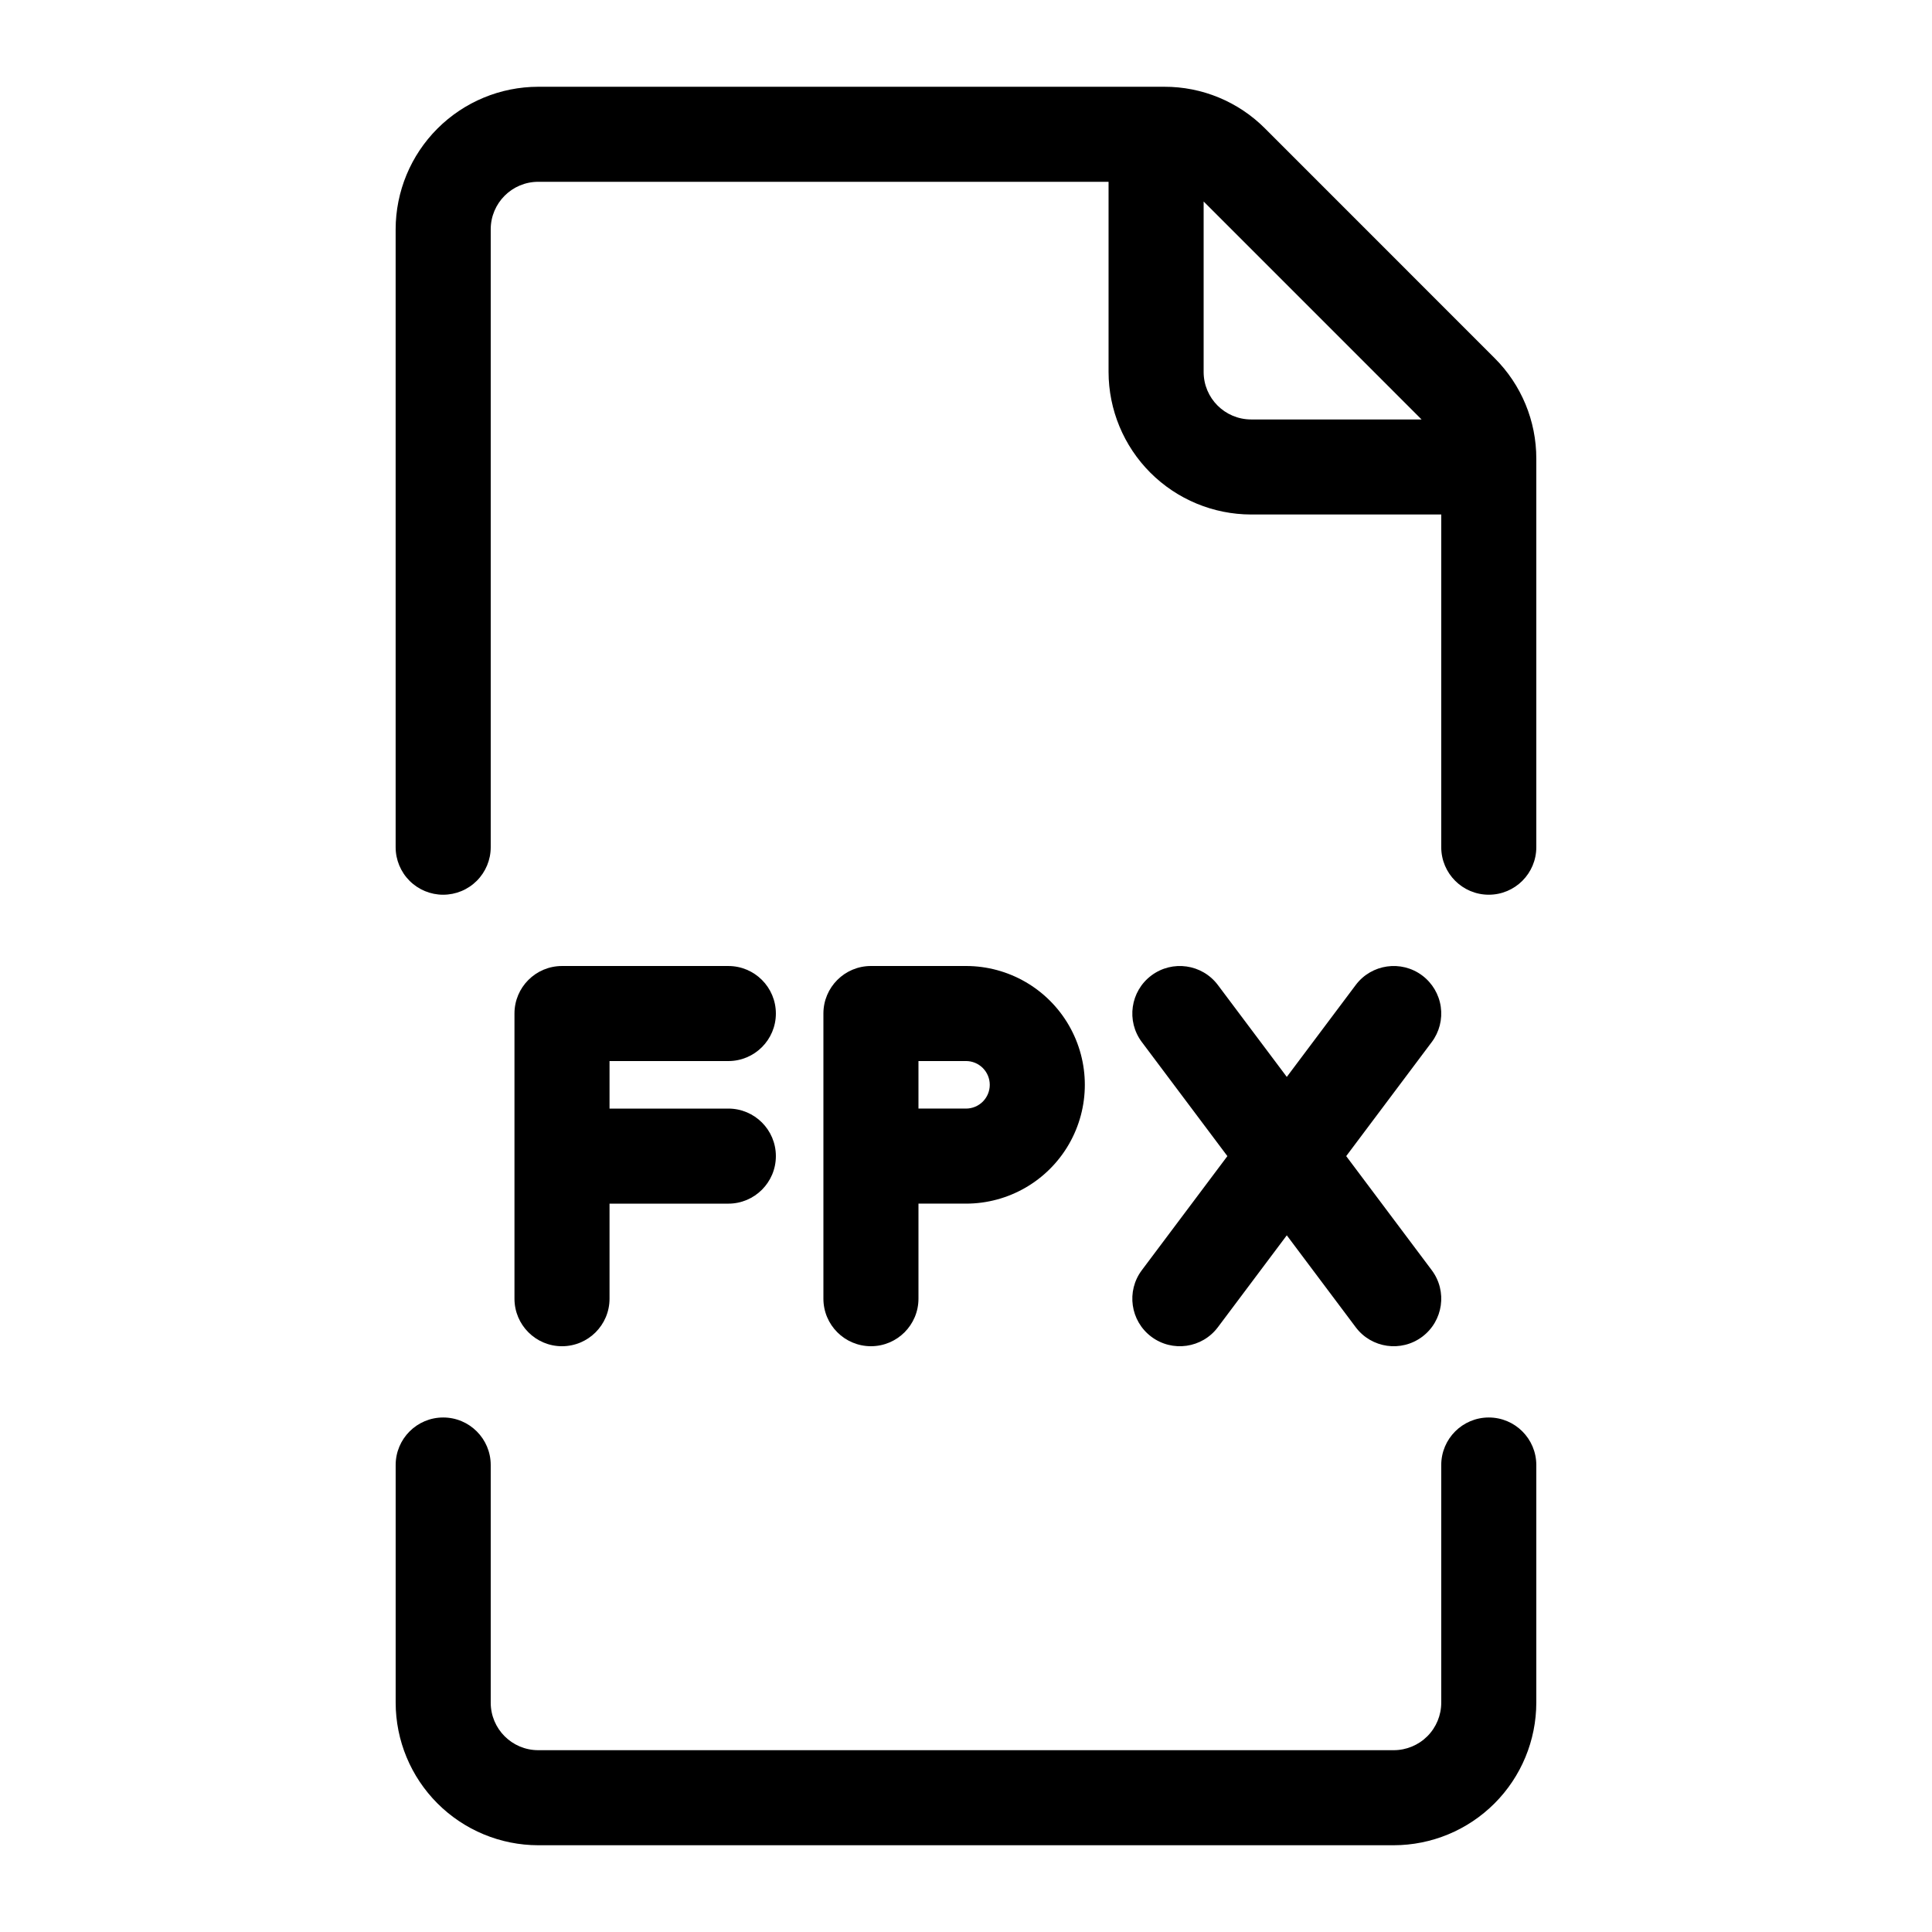
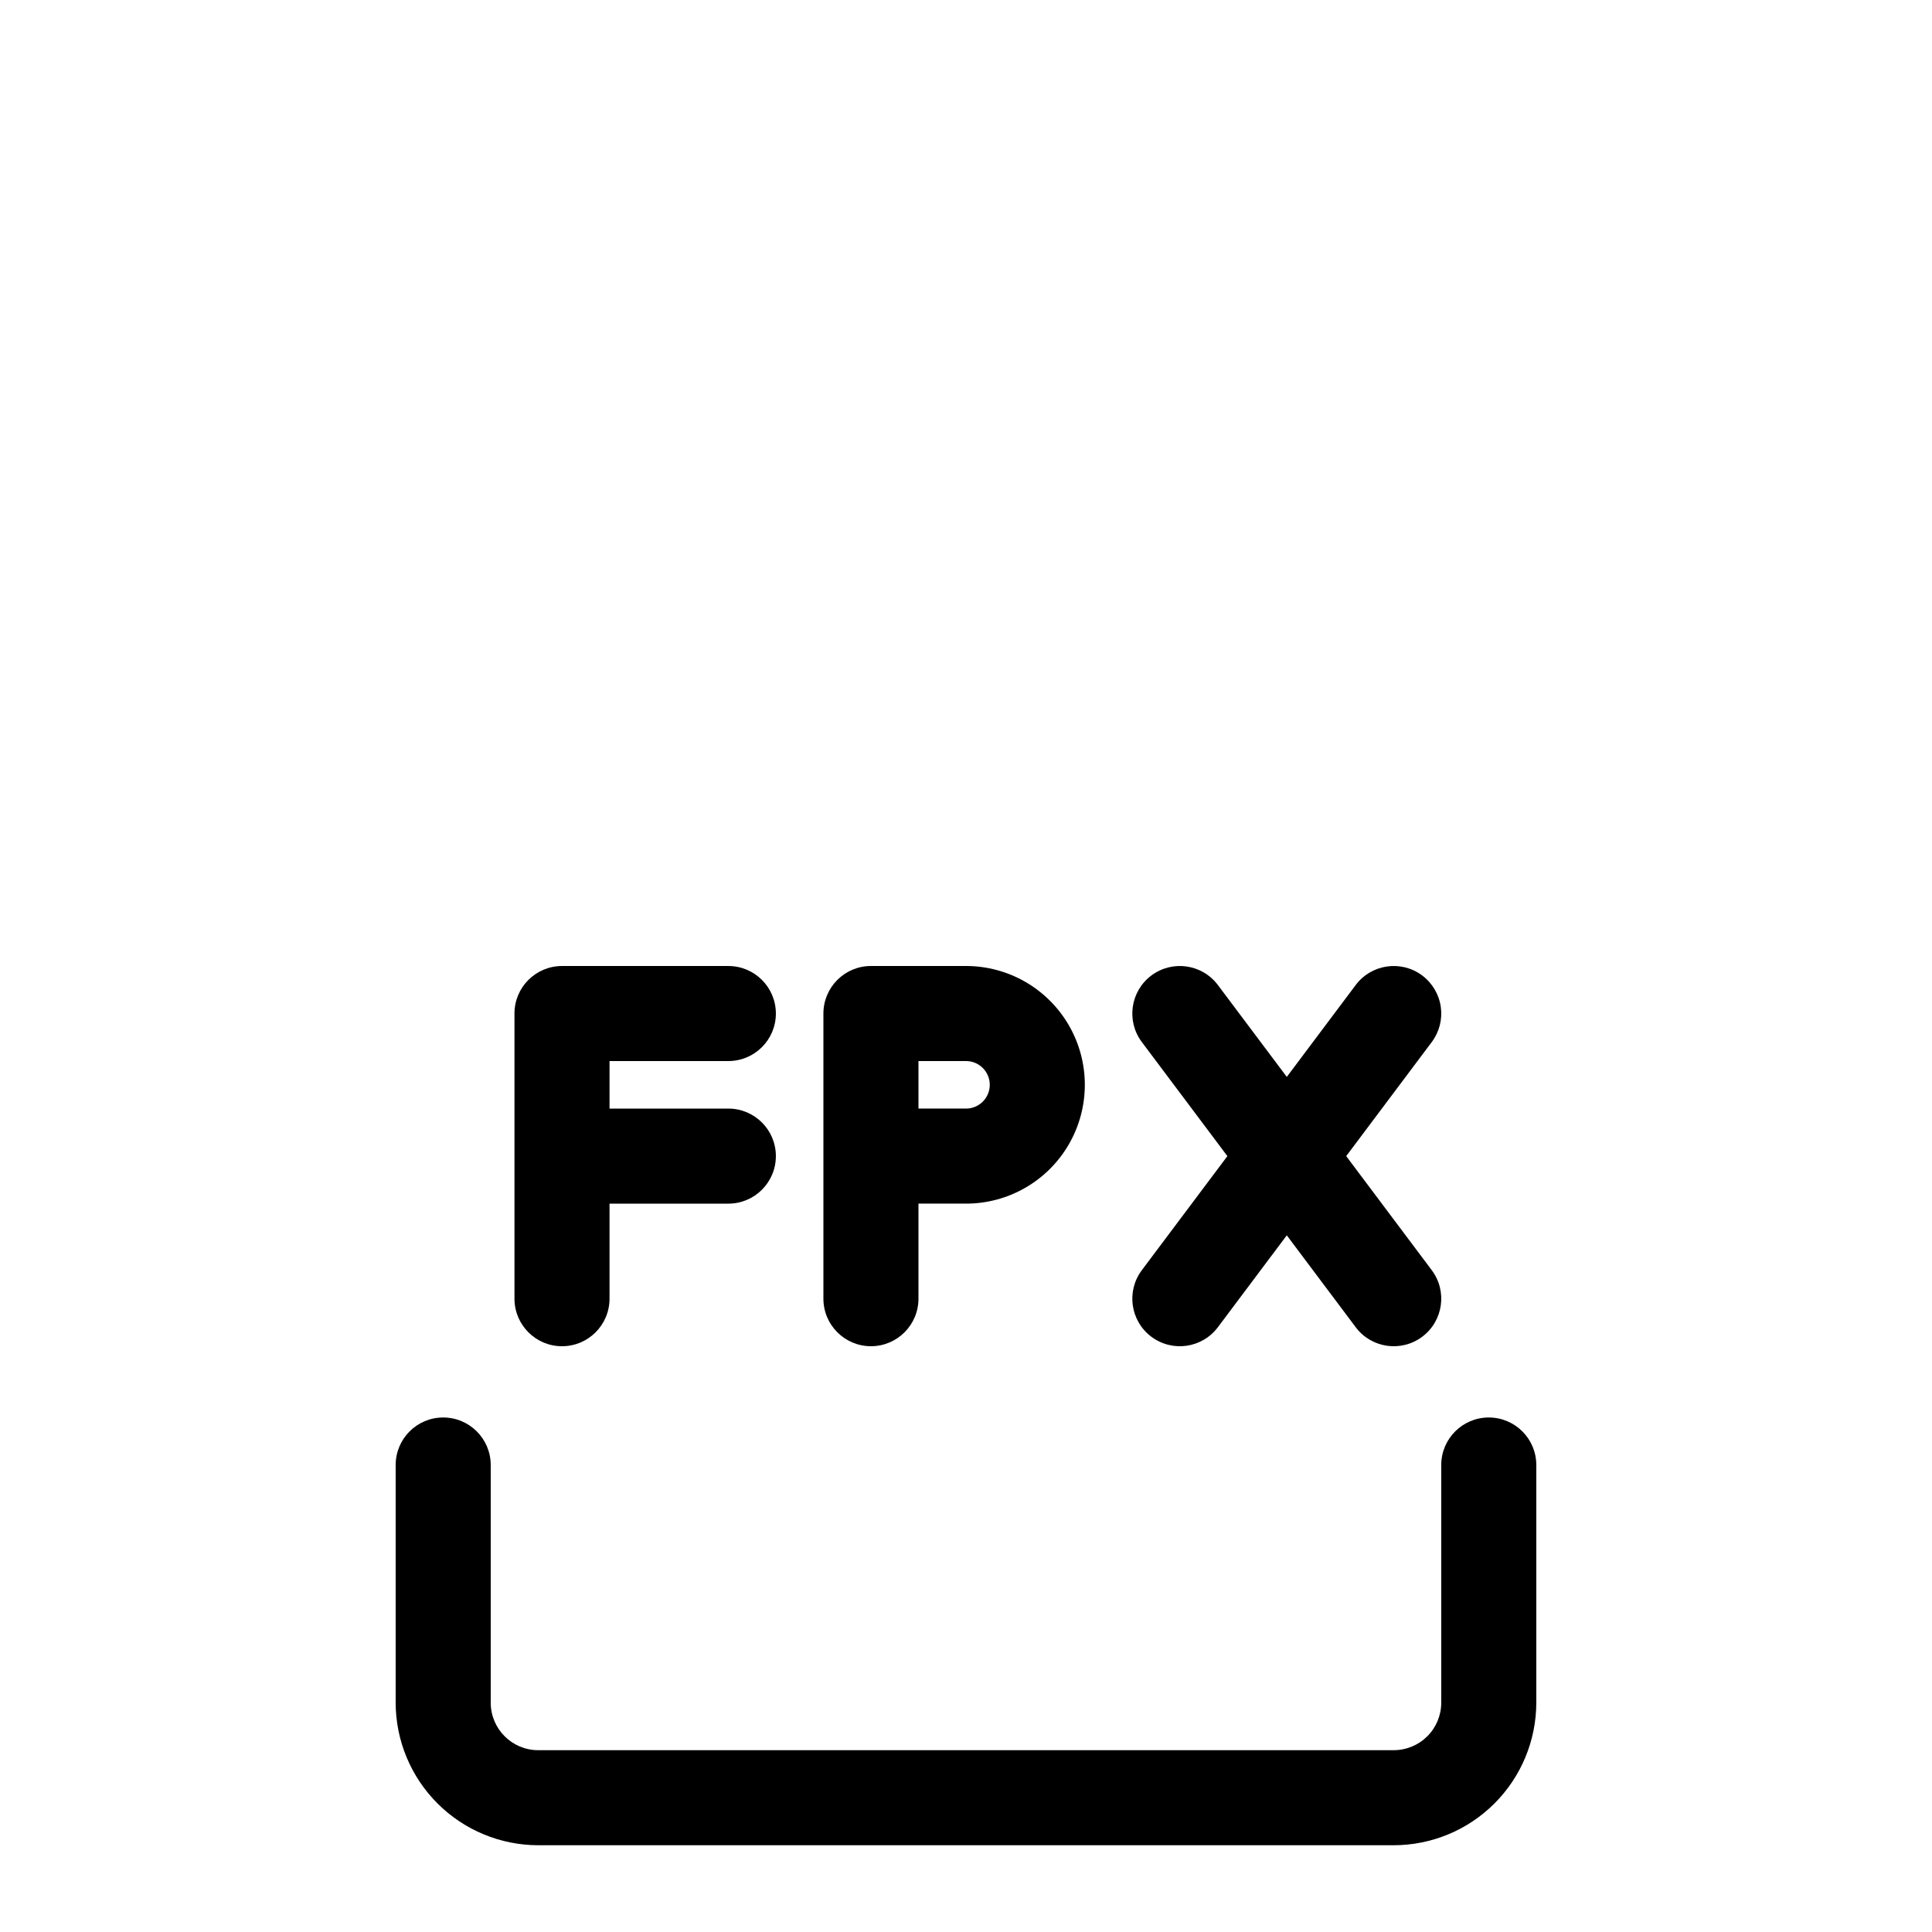
<svg xmlns="http://www.w3.org/2000/svg" fill="#000000" width="800px" height="800px" version="1.1" viewBox="144 144 512 512">
  <g>
    <path d="m374.81 400c-6.957 0-12.598 5.637-12.598 12.594v75.57c0 6.957 5.641 12.598 12.598 12.598 6.957 0 12.594-5.641 12.594-12.598v-25.188h12.598c11.25 0 21.645-6.004 27.27-15.746 5.625-9.742 5.625-21.746 0-31.488-5.625-9.742-16.02-15.742-27.27-15.742zm31.488 31.488c0 1.668-0.664 3.269-1.844 4.453-1.184 1.18-2.785 1.844-4.453 1.844h-12.598v-12.598h12.598c1.668 0 3.269 0.664 4.453 1.848 1.18 1.18 1.844 2.781 1.844 4.453z" />
    <path d="m337.02 425.19c6.953 0 12.594-5.637 12.594-12.594s-5.641-12.594-12.594-12.594h-44.086c-6.953 0-12.594 5.637-12.594 12.594v75.57c0 6.957 5.641 12.598 12.594 12.598 6.957 0 12.598-5.641 12.598-12.598v-25.188h31.488c6.953 0 12.594-5.641 12.594-12.598 0-6.957-5.641-12.594-12.594-12.594h-31.488v-12.598z" />
    <path d="m520.91 402.52c-5.566-4.172-13.461-3.043-17.633 2.519l-18.262 24.352-18.266-24.352c-4.176-5.562-12.07-6.691-17.633-2.519-5.566 4.176-6.695 12.07-2.519 17.637l22.672 30.227-22.672 30.23c-4.176 5.562-3.047 13.457 2.519 17.633 5.562 4.172 13.457 3.047 17.633-2.519l18.262-24.352 18.266 24.352c4.172 5.566 12.066 6.691 17.633 2.519 5.562-4.176 6.691-12.07 2.519-17.633l-22.672-30.23 22.672-30.23v0.004c2.004-2.672 2.863-6.031 2.391-9.34-0.473-3.309-2.238-6.289-4.91-8.297z" />
    <path d="m286.64 633.01h226.71c10.02-0.012 19.621-3.996 26.707-11.082 7.082-7.082 11.066-16.688 11.078-26.703v-62.977c0-6.957-5.637-12.598-12.594-12.598s-12.598 5.641-12.598 12.598v62.977c0 3.34-1.324 6.543-3.688 8.906-2.363 2.359-5.566 3.688-8.906 3.688h-226.71c-6.957 0-12.594-5.641-12.594-12.594v-62.977c0-6.957-5.641-12.598-12.598-12.598-6.953 0-12.594 5.641-12.594 12.598v62.977c0.012 10.016 3.996 19.621 11.082 26.703 7.082 7.086 16.688 11.07 26.703 11.082z" />
-     <path d="m261.45 381.11c3.344 0 6.547-1.328 8.906-3.688 2.363-2.363 3.691-5.566 3.691-8.906v-163.74c0-6.957 5.637-12.598 12.594-12.598h151.14v50.383c0.012 10.016 3.996 19.621 11.078 26.707 7.086 7.082 16.688 11.066 26.707 11.078h50.383l-0.004 88.168c0 6.953 5.641 12.594 12.598 12.594s12.594-5.641 12.594-12.594v-102.92c0.027-10.027-3.961-19.648-11.07-26.715l-60.809-60.824c-7.074-7.109-16.695-11.094-26.723-11.062h-165.9c-10.016 0.012-19.621 3.996-26.703 11.078-7.086 7.082-11.07 16.688-11.082 26.707v163.74c0 3.34 1.328 6.543 3.688 8.906 2.363 2.359 5.566 3.688 8.906 3.688zm259.28-125.95h-45.16c-6.957 0-12.594-5.637-12.594-12.594v-45.168z" />
  </g>
</svg>